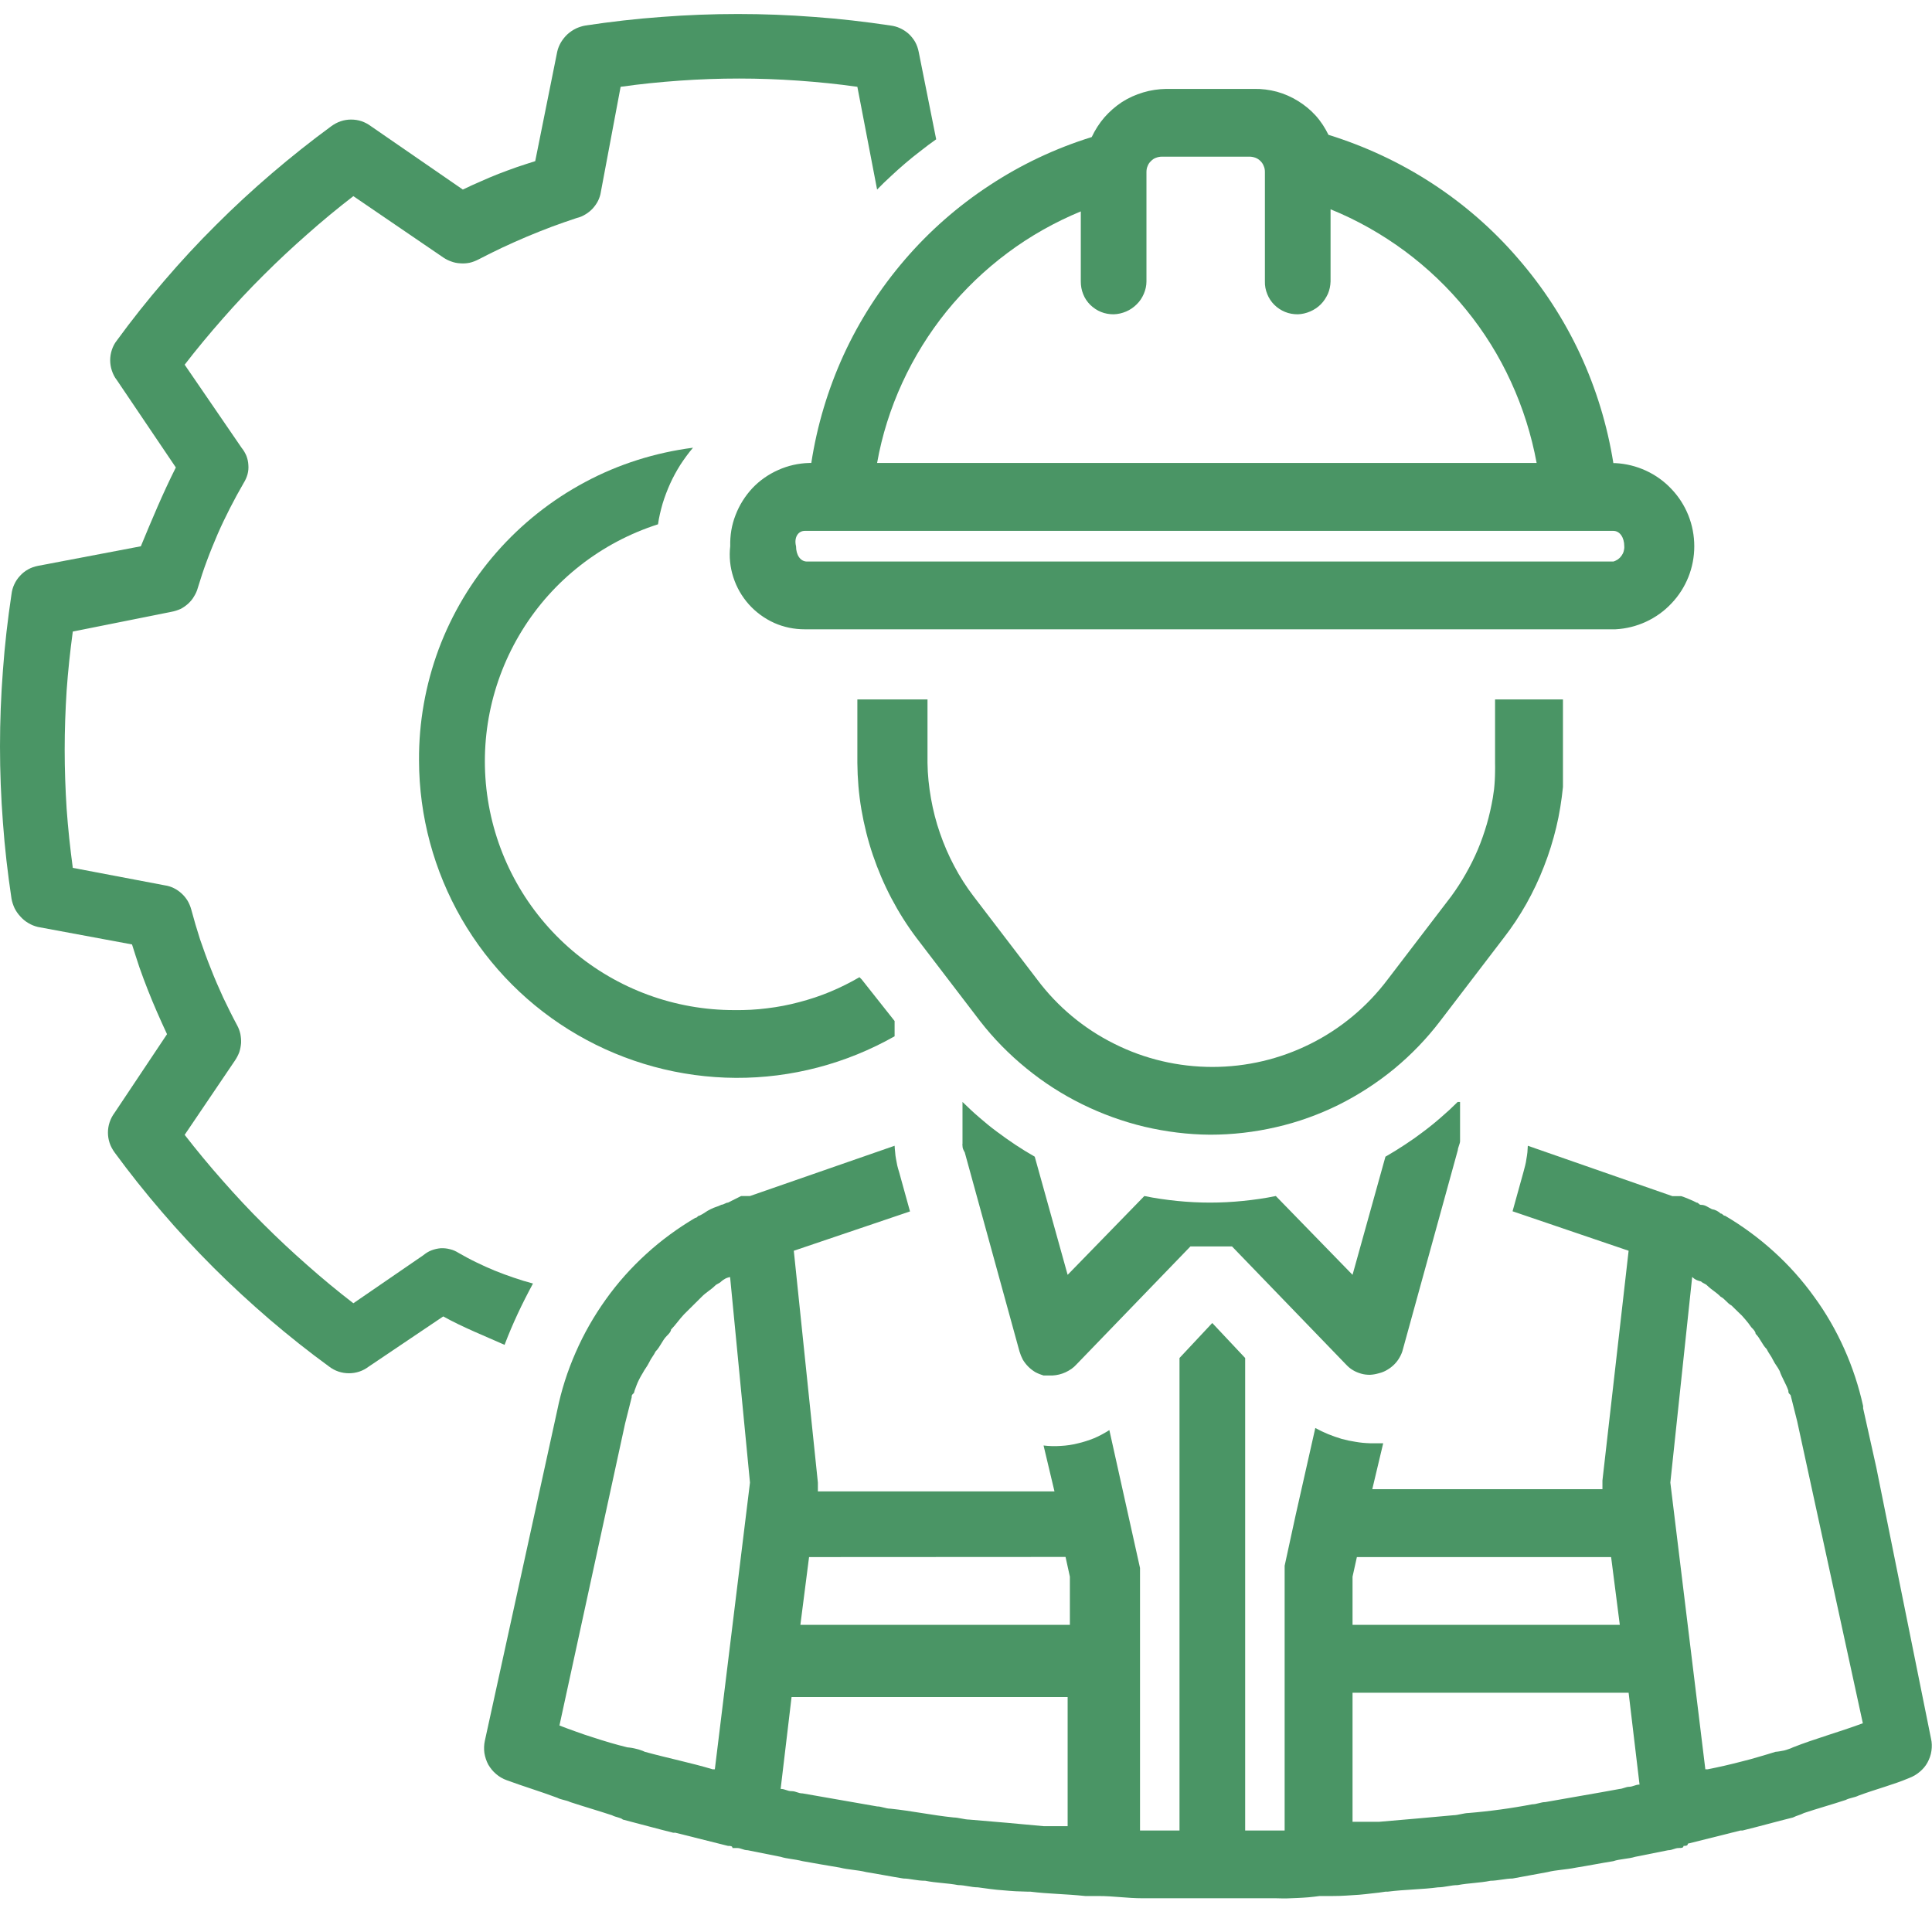
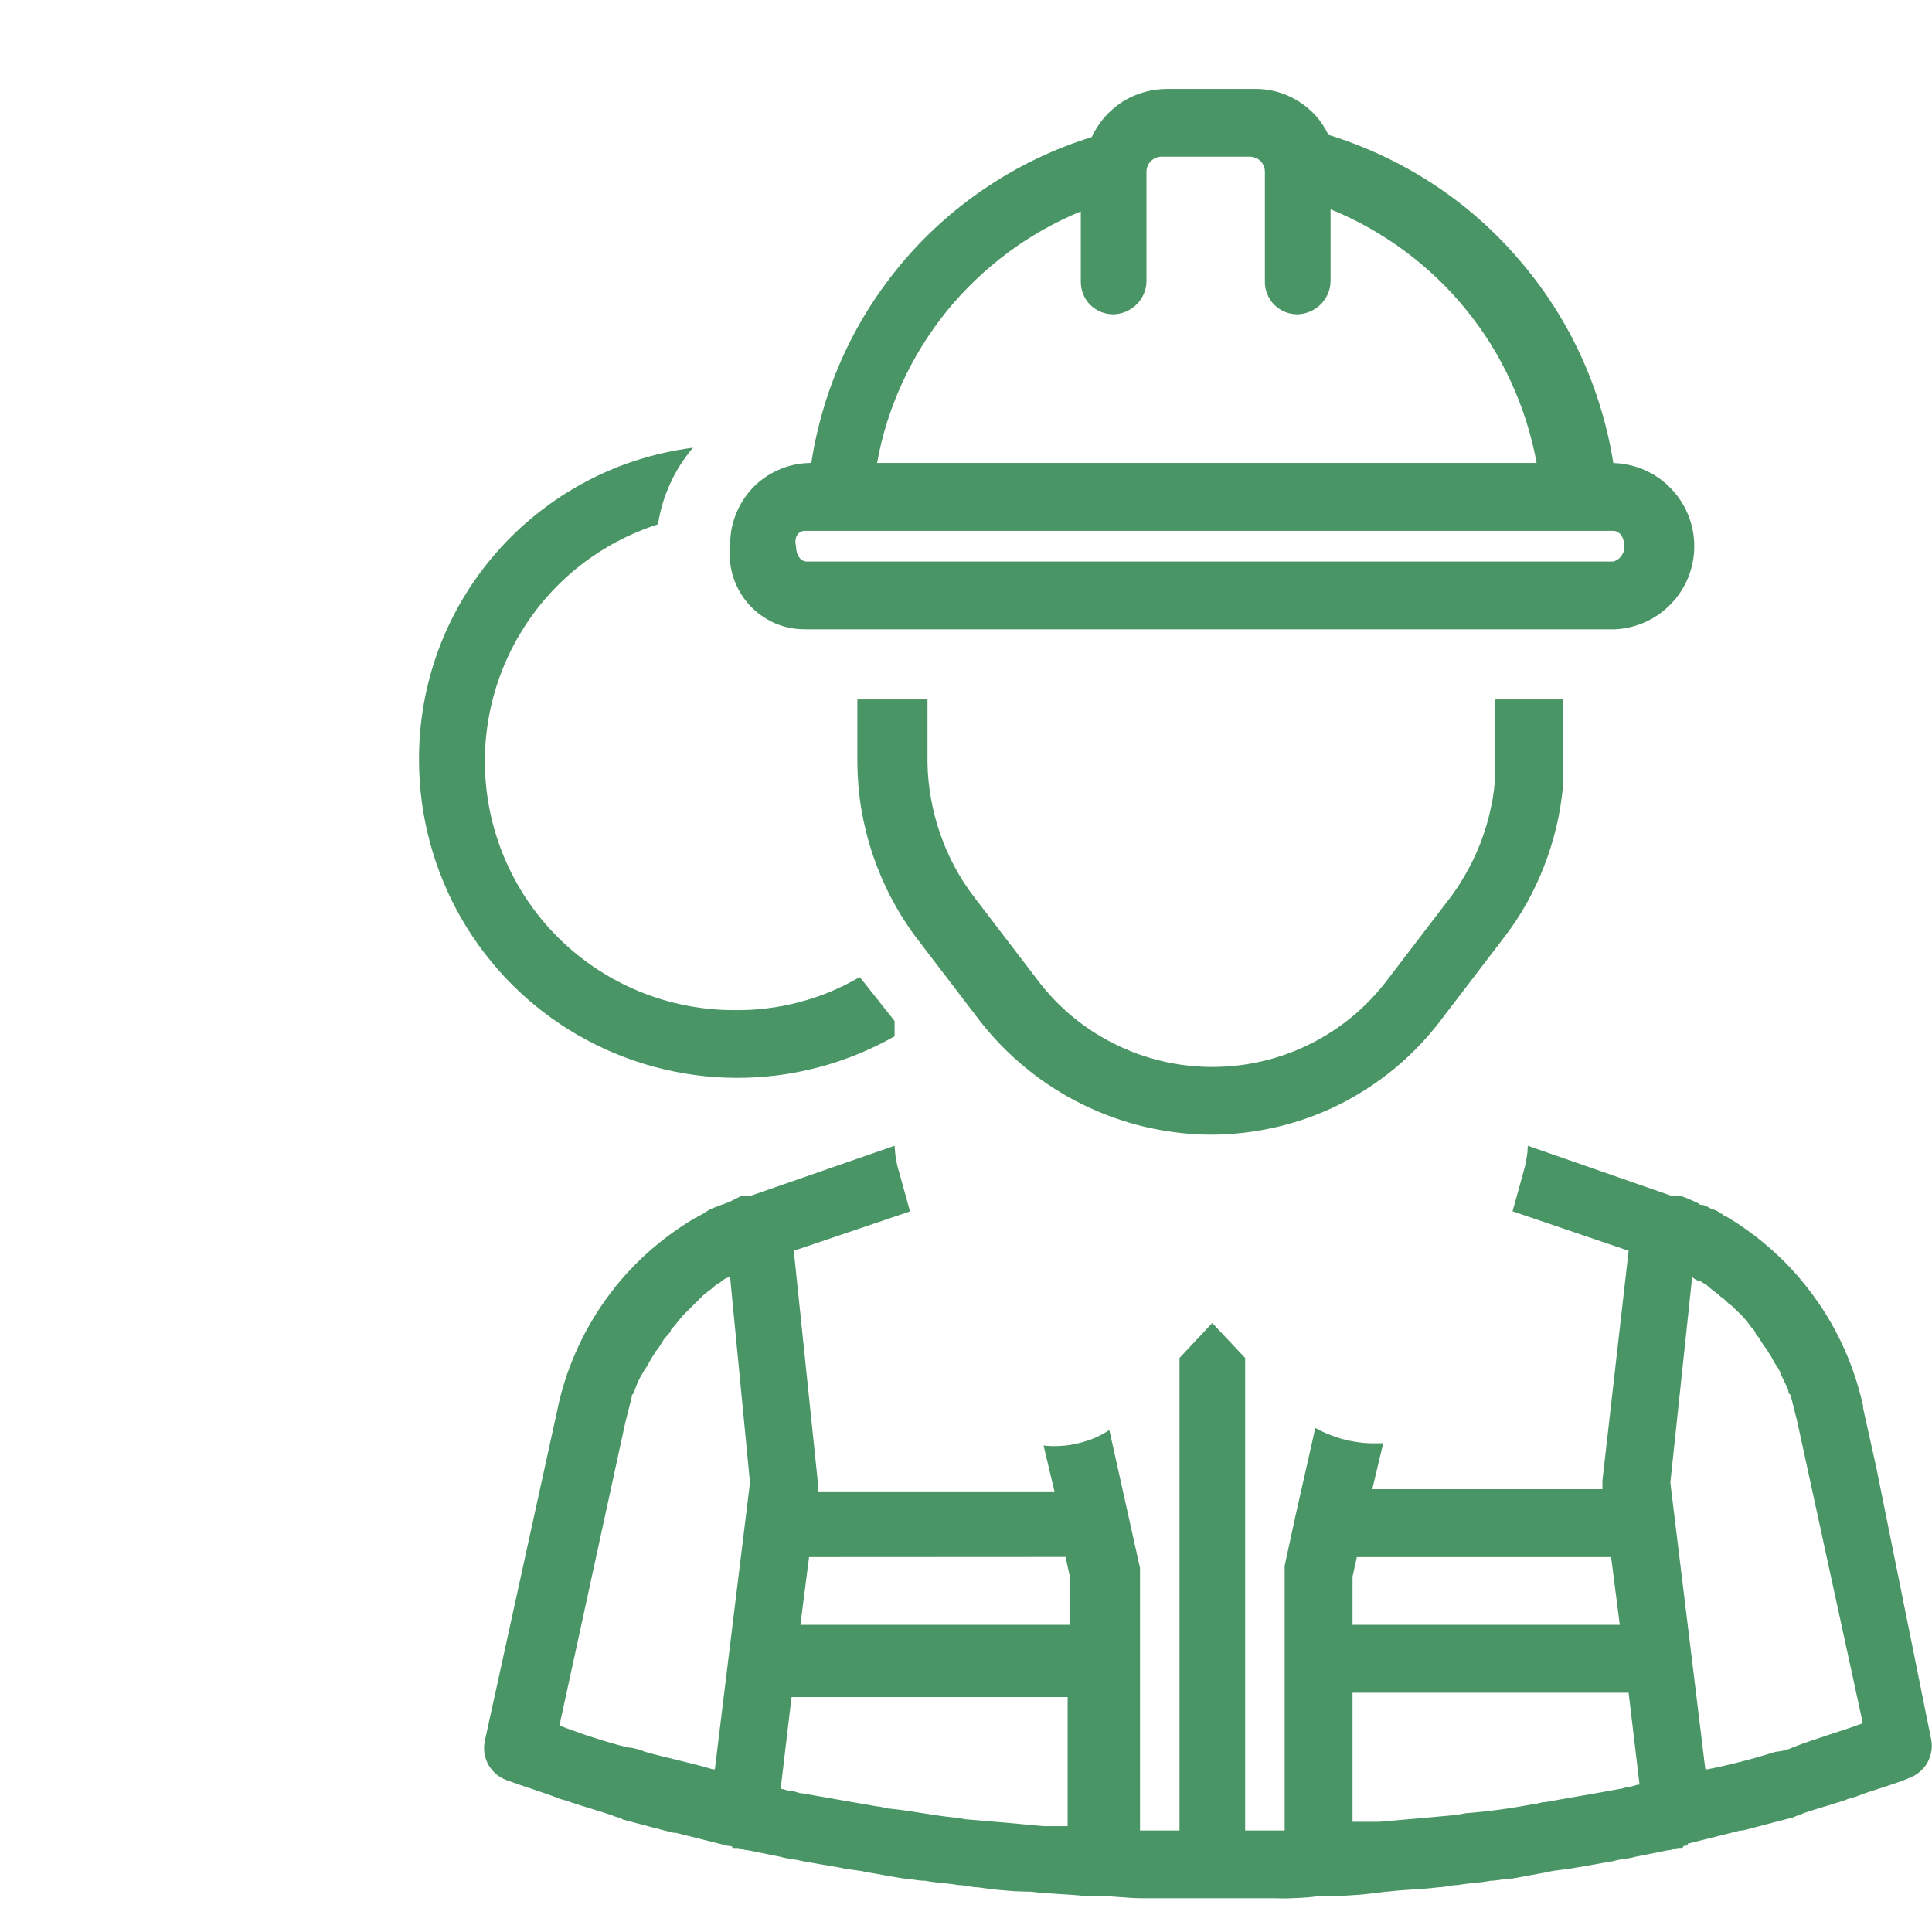
<svg xmlns="http://www.w3.org/2000/svg" viewBox="0 0 138 138" width="138" height="138">
  <style>
		tspan { white-space:pre }
		.shp0 { fill: #4a9565 } 
	</style>
  <g id="Layer">
    <path id="Layer" class="shp0" d="M29.93 54.33C29.94 58.3 30.99 62.19 32.97 65.63C34.96 69.07 37.81 71.93 41.25 73.92C44.68 75.91 48.59 76.97 52.56 76.99C56.53 77.01 60.44 75.98 63.9 74.02L63.9 72.93L61.55 69.96L61.39 69.8C60.72 70.19 60.02 70.54 59.3 70.84C58.58 71.14 57.85 71.38 57.09 71.58C56.34 71.78 55.57 71.93 54.8 72.02C54.03 72.12 53.25 72.16 52.47 72.15C48.22 72.16 44.11 70.65 40.88 67.9C37.65 65.15 35.51 61.33 34.85 57.14C34.19 52.95 35.05 48.67 37.28 45.05C39.5 41.44 42.95 38.75 47 37.45C47.07 36.95 47.19 36.46 47.33 35.97C47.48 35.48 47.66 35.01 47.87 34.54C48.08 34.08 48.32 33.64 48.59 33.21C48.87 32.78 49.17 32.37 49.5 31.98C46.8 32.33 44.19 33.15 41.8 34.43C39.4 35.71 37.26 37.41 35.47 39.45C33.68 41.49 32.28 43.84 31.33 46.38C30.39 48.92 29.91 51.62 29.93 54.33L29.93 54.33Z" />
-     <path id="Layer" class="shp0" d="M32.75 89.49C32.56 89.37 32.36 89.28 32.14 89.23C31.92 89.17 31.7 89.15 31.47 89.16C31.25 89.18 31.03 89.23 30.82 89.31C30.61 89.39 30.42 89.51 30.25 89.65L25.24 93.09C24.11 92.22 23.01 91.31 21.95 90.37C20.88 89.43 19.84 88.46 18.83 87.45C17.82 86.45 16.85 85.41 15.91 84.34C14.97 83.28 14.06 82.18 13.19 81.06L16.79 75.74C16.91 75.56 17.01 75.37 17.09 75.16C17.16 74.95 17.2 74.73 17.22 74.51C17.23 74.29 17.21 74.07 17.17 73.86C17.12 73.64 17.05 73.44 16.94 73.24C16.59 72.59 16.26 71.92 15.94 71.25C15.63 70.57 15.33 69.89 15.06 69.19C14.78 68.5 14.53 67.8 14.29 67.1C14.06 66.39 13.85 65.67 13.66 64.96C13.6 64.74 13.51 64.53 13.4 64.34C13.28 64.15 13.14 63.97 12.97 63.82C12.81 63.67 12.62 63.54 12.42 63.44C12.21 63.34 12 63.27 11.78 63.24L5.2 61.99C5.01 60.59 4.86 59.18 4.76 57.78C4.67 56.37 4.62 54.96 4.62 53.55C4.62 52.14 4.67 50.73 4.76 49.32C4.86 47.91 5.01 46.51 5.2 45.11L12.25 43.7C12.47 43.66 12.68 43.59 12.89 43.5C13.09 43.4 13.27 43.27 13.44 43.12C13.6 42.97 13.75 42.8 13.86 42.6C13.98 42.41 14.07 42.21 14.13 41.99C14.33 41.33 14.54 40.69 14.78 40.05C15.02 39.4 15.28 38.77 15.55 38.14C15.82 37.52 16.12 36.9 16.43 36.29C16.74 35.68 17.07 35.08 17.41 34.49C17.53 34.3 17.62 34.09 17.68 33.88C17.74 33.66 17.76 33.43 17.74 33.21C17.73 32.99 17.68 32.77 17.6 32.56C17.51 32.35 17.4 32.16 17.26 31.99L13.19 26.05C14.06 24.92 14.97 23.83 15.91 22.76C16.85 21.69 17.82 20.65 18.83 19.65C19.84 18.64 20.88 17.67 21.95 16.73C23.01 15.79 24.11 14.88 25.24 14.01L31.66 18.39C31.84 18.51 32.03 18.61 32.24 18.68C32.45 18.76 32.67 18.8 32.89 18.81C33.11 18.83 33.33 18.81 33.54 18.77C33.76 18.72 33.96 18.64 34.16 18.54C34.72 18.25 35.3 17.96 35.87 17.69C36.45 17.42 37.03 17.16 37.62 16.91C38.21 16.66 38.8 16.43 39.4 16.2C39.99 15.98 40.6 15.77 41.2 15.57C41.42 15.52 41.63 15.43 41.82 15.31C42.01 15.2 42.19 15.05 42.34 14.89C42.49 14.72 42.62 14.54 42.72 14.34C42.82 14.13 42.89 13.92 42.92 13.7L44.33 6.2C45.73 6 47.14 5.86 48.55 5.76C49.96 5.66 51.37 5.61 52.79 5.61C54.2 5.61 55.61 5.66 57.02 5.76C58.43 5.86 59.84 6 61.24 6.2L62.65 13.54C62.97 13.21 63.3 12.89 63.64 12.58C63.98 12.26 64.33 11.95 64.68 11.65C65.03 11.35 65.39 11.06 65.76 10.78C66.12 10.49 66.49 10.22 66.87 9.95L65.62 3.7C65.57 3.45 65.49 3.22 65.37 3C65.25 2.79 65.09 2.59 64.91 2.42C64.73 2.26 64.52 2.12 64.3 2.02C64.07 1.91 63.83 1.85 63.59 1.82C61.79 1.55 59.98 1.34 58.16 1.21C56.35 1.07 54.53 1 52.71 1C50.89 1 49.07 1.07 47.25 1.21C45.44 1.34 43.63 1.55 41.83 1.82C41.59 1.86 41.35 1.94 41.13 2.04C40.91 2.15 40.71 2.29 40.53 2.45C40.35 2.62 40.2 2.81 40.07 3.02C39.95 3.23 39.85 3.46 39.8 3.7L38.23 11.51C37.79 11.65 37.35 11.79 36.91 11.94C36.47 12.09 36.04 12.26 35.61 12.42C35.18 12.59 34.75 12.77 34.33 12.96C33.9 13.14 33.48 13.34 33.06 13.54L26.49 9.01C26.29 8.86 26.06 8.74 25.83 8.66C25.59 8.58 25.34 8.54 25.08 8.54C24.83 8.54 24.58 8.58 24.34 8.66C24.1 8.74 23.88 8.86 23.67 9.01C22.21 10.08 20.79 11.21 19.41 12.39C18.03 13.57 16.7 14.8 15.42 16.08C14.13 17.36 12.9 18.69 11.72 20.07C10.54 21.44 9.41 22.86 8.34 24.33C8.18 24.53 8.07 24.75 7.99 24.99C7.91 25.23 7.87 25.48 7.87 25.73C7.87 25.98 7.91 26.23 7.99 26.47C8.07 26.71 8.18 26.94 8.34 27.14L12.56 33.39C11.62 35.26 10.84 37.14 10.06 39.02L2.7 40.42C2.46 40.47 2.22 40.55 2.01 40.67C1.79 40.79 1.59 40.95 1.43 41.13C1.26 41.31 1.12 41.52 1.02 41.74C0.91 41.97 0.85 42.21 0.82 42.45C0.55 44.25 0.34 46.06 0.21 47.87C0.07 49.68 0 51.5 0 53.32C0 55.13 0.07 56.95 0.21 58.76C0.34 60.57 0.55 62.38 0.82 64.18C0.86 64.42 0.94 64.65 1.04 64.87C1.15 65.09 1.29 65.29 1.46 65.47C1.62 65.65 1.81 65.81 2.02 65.93C2.23 66.06 2.46 66.15 2.7 66.21L9.43 67.46C9.6 68.01 9.78 68.55 9.96 69.1C10.15 69.64 10.35 70.18 10.56 70.71C10.77 71.24 10.99 71.78 11.22 72.3C11.45 72.83 11.69 73.35 11.93 73.87L8.18 79.49C8.03 79.69 7.91 79.92 7.83 80.16C7.75 80.4 7.71 80.65 7.71 80.9C7.71 81.15 7.75 81.4 7.83 81.64C7.91 81.88 8.03 82.1 8.18 82.31C9.25 83.77 10.38 85.19 11.56 86.56C12.74 87.94 13.98 89.27 15.26 90.55C16.54 91.83 17.88 93.06 19.25 94.24C20.63 95.42 22.05 96.55 23.52 97.62C23.72 97.77 23.94 97.89 24.18 97.97C24.42 98.05 24.67 98.09 24.93 98.09C25.18 98.09 25.43 98.05 25.67 97.97C25.91 97.89 26.13 97.77 26.33 97.62L31.66 94.03C33.06 94.81 34.63 95.43 36.04 96.06C36.18 95.68 36.34 95.31 36.49 94.94C36.65 94.57 36.81 94.2 36.98 93.84C37.15 93.47 37.33 93.11 37.51 92.75C37.69 92.39 37.88 92.04 38.07 91.68C37.61 91.56 37.15 91.42 36.69 91.26C36.24 91.11 35.79 90.94 35.34 90.76C34.9 90.58 34.46 90.38 34.03 90.17C33.59 89.96 33.17 89.73 32.75 89.49L32.75 89.49Z" />
    <path id="Layer" fill-rule="evenodd" class="shp0" d="M137.93 124.19C138 124.48 138 124.77 137.96 125.06C137.92 125.35 137.82 125.63 137.68 125.89C137.54 126.15 137.35 126.37 137.12 126.56C136.9 126.75 136.64 126.9 136.37 127C135.27 127.47 134.02 127.79 132.77 128.25C132.45 128.41 132.14 128.41 131.83 128.57C130.89 128.88 129.79 129.19 128.86 129.5C128.54 129.66 128.39 129.66 128.07 129.82C126.82 130.13 125.73 130.44 124.47 130.75L124.32 130.75L120.56 131.69C120.56 131.85 120.4 131.85 120.25 131.85C120.25 132 120.09 132 119.93 132C119.62 132 119.46 132.16 119.15 132.16L116.8 132.63C116.33 132.78 115.7 132.78 115.24 132.94C114.3 133.09 113.52 133.25 112.58 133.4C111.79 133.56 111.17 133.56 110.54 133.72C109.76 133.87 108.82 134.03 108.04 134.18C107.57 134.18 106.94 134.34 106.47 134.34C105.69 134.5 104.91 134.5 104.12 134.65C103.65 134.65 103.18 134.81 102.71 134.81C101.62 134.96 100.37 134.96 99.11 135.12L98.96 135.12C98.65 135.17 98.34 135.21 98.02 135.24C97.71 135.28 97.4 135.31 97.08 135.34C96.77 135.36 96.46 135.38 96.14 135.4C95.83 135.42 95.52 135.43 95.2 135.43L94.26 135.43C94 135.47 93.74 135.49 93.48 135.52C93.22 135.54 92.96 135.56 92.7 135.57C92.44 135.58 92.18 135.59 91.92 135.6C91.66 135.6 91.39 135.6 91.13 135.59L81.59 135.59C80.5 135.59 79.56 135.43 78.46 135.43L77.52 135.43C76.11 135.28 74.86 135.28 73.61 135.12L73.45 135.12C73.15 135.11 72.85 135.1 72.55 135.09C72.24 135.07 71.94 135.05 71.64 135.02C71.34 135 71.04 134.97 70.74 134.93C70.45 134.89 70.15 134.85 69.85 134.81C69.38 134.81 68.91 134.65 68.44 134.65C67.66 134.5 66.87 134.5 66.09 134.34C65.47 134.34 64.99 134.18 64.53 134.18C63.59 134.03 62.8 133.87 61.87 133.72C61.24 133.56 60.61 133.56 59.99 133.4C59.05 133.25 58.26 133.1 57.33 132.94C56.7 132.78 56.23 132.78 55.76 132.63L53.41 132.16C53.1 132.16 52.94 132 52.63 132L52.32 132C52.32 131.85 52.16 131.85 52 131.85L48.25 130.91L48.09 130.91C46.84 130.6 45.74 130.29 44.49 129.97C44.33 129.82 44.02 129.82 43.71 129.66C42.77 129.35 41.67 129.03 40.73 128.72C40.42 128.57 40.11 128.57 39.8 128.41C38.54 127.94 37.45 127.62 36.2 127.16C35.92 127.06 35.66 126.91 35.44 126.72C35.21 126.53 35.03 126.3 34.88 126.05C34.74 125.79 34.65 125.51 34.6 125.22C34.56 124.93 34.57 124.63 34.63 124.35L39.8 100.75C40.09 99.32 40.53 97.94 41.12 96.6C41.7 95.27 42.42 94.01 43.27 92.82C44.11 91.64 45.08 90.55 46.16 89.57C47.23 88.59 48.41 87.73 49.66 86.99C49.82 86.99 49.82 86.83 49.97 86.83C50.29 86.68 50.44 86.52 50.76 86.37C51.07 86.21 51.22 86.21 51.54 86.05C51.69 86.05 51.85 85.9 52 85.9L52.94 85.43L53.57 85.43L63.9 81.84C63.91 82 63.92 82.15 63.94 82.31C63.95 82.47 63.97 82.63 64 82.78C64.03 82.94 64.06 83.1 64.09 83.25C64.13 83.41 64.17 83.56 64.22 83.71L65 86.53L56.7 89.34L58.42 105.9L58.42 106.53L75.32 106.53L74.54 103.25C74.95 103.3 75.36 103.31 75.77 103.28C76.18 103.26 76.58 103.2 76.98 103.1C77.38 103.01 77.77 102.88 78.15 102.73C78.53 102.57 78.89 102.37 79.24 102.15L81.43 112L81.43 130.75L84.25 130.75L84.25 97L86.59 94.5L88.94 97L88.94 130.75L91.76 130.75L91.76 111.84L92.54 108.25L93.95 102C94.24 102.16 94.55 102.31 94.87 102.44C95.19 102.57 95.51 102.68 95.84 102.78C96.17 102.87 96.5 102.94 96.84 102.99C97.18 103.05 97.52 103.08 97.86 103.09L98.8 103.09L98.02 106.37L114.46 106.37L114.46 105.75L116.33 89.34L108.04 86.52L108.82 83.71C108.86 83.56 108.9 83.41 108.94 83.25C108.98 83.1 109.01 82.94 109.03 82.78C109.06 82.63 109.08 82.47 109.1 82.31C109.11 82.15 109.12 82 109.13 81.84L119.46 85.44L120.09 85.44C120.18 85.47 120.28 85.5 120.37 85.54C120.46 85.57 120.55 85.61 120.64 85.65C120.74 85.69 120.83 85.73 120.92 85.77C121.01 85.81 121.1 85.86 121.18 85.9C121.34 85.9 121.34 86.06 121.5 86.06C121.81 86.06 121.97 86.22 122.28 86.37C122.34 86.38 122.4 86.4 122.45 86.41C122.51 86.43 122.56 86.45 122.62 86.48C122.67 86.51 122.72 86.54 122.77 86.57C122.82 86.61 122.86 86.64 122.9 86.68C123.06 86.68 123.06 86.84 123.22 86.84C124.46 87.57 125.63 88.43 126.7 89.4C127.76 90.36 128.73 91.44 129.57 92.61C130.42 93.77 131.14 95.02 131.73 96.34C132.32 97.65 132.77 99.03 133.08 100.43L133.08 100.59L134.02 104.81L137.93 124.19ZM128.07 124.81C129.64 124.19 131.36 123.72 133.06 123.09L128.37 101.52L127.9 99.65C127.74 99.49 127.74 99.49 127.74 99.33C127.58 98.86 127.27 98.39 127.12 97.93C126.96 97.61 126.8 97.46 126.65 97.15C126.5 96.83 126.34 96.68 126.19 96.36C125.87 96.05 125.72 95.58 125.4 95.27C125.4 95.12 125.25 94.96 125.09 94.8C125.02 94.71 124.95 94.61 124.88 94.51C124.8 94.42 124.73 94.32 124.65 94.23C124.57 94.14 124.49 94.05 124.41 93.96C124.32 93.88 124.24 93.79 124.15 93.71L123.68 93.25C123.37 93.09 123.22 92.78 122.9 92.62C122.59 92.3 122.28 92.15 121.96 91.84C121.81 91.68 121.65 91.68 121.5 91.53C121.44 91.52 121.38 91.5 121.32 91.48C121.27 91.47 121.21 91.44 121.16 91.42C121.11 91.39 121.06 91.36 121.01 91.33C120.96 91.29 120.91 91.25 120.87 91.21L119.31 105.9L121.81 126.38L121.97 126.38C122.38 126.3 122.79 126.21 123.19 126.12C123.6 126.02 124.01 125.93 124.41 125.82C124.82 125.72 125.22 125.61 125.62 125.49C126.02 125.38 126.42 125.25 126.82 125.13C126.93 125.12 127.03 125.11 127.14 125.09C127.25 125.07 127.35 125.05 127.46 125.03C127.56 125 127.67 124.97 127.77 124.93C127.87 124.9 127.97 124.86 128.07 124.81L128.07 124.81ZM96.92 111.22L96.61 112.62L96.61 116.06L115.7 116.06L115.08 111.22L96.92 111.22ZM96.61 130.13L98.49 130.13C100.37 129.97 102.09 129.82 103.81 129.66C104.12 129.66 104.59 129.5 104.9 129.5C105.28 129.47 105.66 129.43 106.04 129.39C106.42 129.35 106.8 129.3 107.18 129.25C107.56 129.2 107.94 129.14 108.31 129.08C108.69 129.02 109.07 128.95 109.44 128.88C109.76 128.88 110.07 128.72 110.38 128.72C112.1 128.41 113.98 128.1 115.7 127.78C115.86 127.78 116.17 127.63 116.33 127.63C116.65 127.63 116.8 127.47 117.11 127.47L116.33 120.91L96.61 120.91L96.61 130.13ZM76.26 130.44L76.26 121.22L56.54 121.22L55.76 127.78C56.08 127.78 56.23 127.94 56.54 127.94C56.86 127.94 57.01 128.1 57.33 128.1C59.05 128.41 60.93 128.72 62.65 129.03C62.96 129.03 63.27 129.19 63.59 129.19C65.15 129.35 66.56 129.66 68.12 129.82C68.44 129.82 68.91 129.97 69.22 129.97C71.1 130.12 72.82 130.28 74.54 130.44L76.26 130.44ZM57.79 111.22L57.17 116.06L76.42 116.06L76.42 112.62L76.11 111.21L57.79 111.22ZM52.15 91.22C52.09 91.23 52.03 91.24 51.98 91.26C51.92 91.28 51.86 91.3 51.81 91.33C51.76 91.36 51.71 91.39 51.66 91.42C51.61 91.46 51.57 91.49 51.52 91.53C51.37 91.69 51.21 91.69 51.06 91.85C50.74 92.16 50.43 92.31 50.12 92.63L48.87 93.87C48.56 94.19 48.24 94.66 47.93 94.97C47.93 95.12 47.77 95.28 47.62 95.43C47.3 95.75 47.15 96.22 46.83 96.53C46.68 96.84 46.52 96.99 46.37 97.31C46.22 97.62 46.06 97.78 45.9 98.09C45.83 98.2 45.77 98.31 45.71 98.42C45.65 98.54 45.59 98.65 45.54 98.77C45.49 98.89 45.44 99.01 45.4 99.13C45.35 99.25 45.31 99.37 45.28 99.5C45.12 99.65 45.12 99.65 45.12 99.81L44.65 101.68L39.96 123.25C40.35 123.4 40.75 123.55 41.15 123.69C41.55 123.84 41.95 123.97 42.36 124.1C42.76 124.23 43.17 124.36 43.58 124.48C43.99 124.6 44.4 124.71 44.81 124.81C44.91 124.82 45.02 124.83 45.13 124.85C45.24 124.87 45.34 124.89 45.45 124.92C45.55 124.94 45.65 124.97 45.76 125.01C45.86 125.04 45.96 125.08 46.06 125.13C47.78 125.6 49.34 125.91 50.91 126.38L51.06 126.38L53.57 105.9L52.15 91.22Z" />
-     <path id="Layer" class="shp0" d="M104.12 78.71C103.74 79.09 103.34 79.46 102.93 79.81C102.52 80.17 102.1 80.51 101.67 80.83C101.24 81.16 100.8 81.47 100.34 81.77C99.89 82.07 99.43 82.35 98.96 82.62L96.61 91.06L91.13 85.43C90.36 85.59 89.58 85.7 88.79 85.78C88.01 85.86 87.22 85.9 86.43 85.9C85.64 85.9 84.86 85.86 84.07 85.78C83.29 85.7 82.51 85.59 81.74 85.43L76.26 91.06L73.91 82.62C73.44 82.35 72.98 82.07 72.53 81.77C72.08 81.47 71.64 81.16 71.2 80.83C70.77 80.51 70.35 80.17 69.94 79.81C69.53 79.46 69.14 79.09 68.75 78.71L68.75 81.68C68.74 81.74 68.74 81.79 68.75 81.84C68.75 81.9 68.76 81.95 68.77 82.01C68.79 82.06 68.8 82.11 68.83 82.16C68.85 82.21 68.88 82.26 68.91 82.31L72.82 96.53C72.88 96.73 72.96 96.93 73.06 97.12C73.17 97.3 73.3 97.47 73.45 97.62C73.6 97.77 73.77 97.9 73.95 98.01C74.14 98.11 74.34 98.19 74.54 98.25L75.17 98.25C75.33 98.24 75.49 98.22 75.65 98.18C75.81 98.14 75.96 98.09 76.11 98.02C76.25 97.96 76.39 97.87 76.53 97.78C76.66 97.69 76.78 97.58 76.89 97.46L85.03 89.03L88 89.03L96.14 97.46C96.29 97.62 96.45 97.76 96.64 97.87C96.82 97.98 97.02 98.06 97.23 98.12C97.43 98.18 97.65 98.2 97.86 98.2C98.07 98.19 98.29 98.15 98.49 98.09C98.7 98.04 98.9 97.96 99.08 97.85C99.27 97.74 99.44 97.61 99.59 97.46C99.74 97.31 99.87 97.14 99.97 96.96C100.08 96.77 100.16 96.58 100.21 96.37L104.13 82.15C104.13 81.99 104.29 81.68 104.29 81.52L104.29 78.71L104.12 78.71Z" />
    <path id="Layer" class="shp0" d="M65.46 66.99L70 72.93C70.97 74.18 72.08 75.31 73.31 76.31C74.53 77.31 75.87 78.17 77.29 78.87C78.71 79.57 80.2 80.11 81.74 80.48C83.28 80.84 84.85 81.04 86.44 81.05C88.02 81.05 89.6 80.87 91.15 80.51C92.69 80.16 94.19 79.62 95.61 78.92C97.03 78.21 98.36 77.35 99.59 76.34C100.81 75.33 101.91 74.19 102.87 72.93L107.41 66.99C108.01 66.22 108.55 65.4 109.03 64.55C109.51 63.69 109.93 62.81 110.28 61.9C110.64 60.99 110.93 60.05 111.16 59.1C111.39 58.15 111.54 57.18 111.64 56.21L111.64 49.96L106.79 49.96L106.79 54.49C106.79 54.7 106.8 54.91 106.79 55.12C106.79 55.32 106.78 55.53 106.77 55.74C106.76 55.95 106.74 56.16 106.72 56.37C106.69 56.58 106.66 56.78 106.63 56.99C106.52 57.62 106.38 58.25 106.2 58.87C106.02 59.48 105.81 60.09 105.56 60.68C105.31 61.27 105.02 61.85 104.7 62.41C104.39 62.96 104.04 63.5 103.66 64.02L99.12 69.96C97.66 71.9 95.77 73.48 93.6 74.56C91.42 75.65 89.03 76.21 86.6 76.21C84.17 76.21 81.77 75.65 79.6 74.56C77.42 73.48 75.53 71.9 74.08 69.96L69.54 64.02C69.02 63.34 68.56 62.62 68.16 61.86C67.76 61.11 67.42 60.32 67.14 59.51C66.86 58.71 66.65 57.88 66.5 57.04C66.35 56.19 66.26 55.34 66.25 54.49L66.25 49.96L61.24 49.96L61.24 54.49C61.25 55.61 61.34 56.72 61.53 57.83C61.72 58.93 61.99 60.02 62.35 61.08C62.71 62.14 63.15 63.17 63.67 64.16C64.19 65.15 64.79 66.1 65.46 66.99L65.46 66.99Z" />
    <path id="Layer" fill-rule="evenodd" class="shp0" d="M57.48 44.95C56.73 44.95 55.98 44.8 55.29 44.49C54.61 44.18 53.99 43.73 53.49 43.17C52.99 42.61 52.61 41.95 52.38 41.23C52.15 40.52 52.07 39.76 52.16 39.01C52.14 38.25 52.26 37.5 52.54 36.79C52.81 36.08 53.22 35.43 53.74 34.87C54.26 34.32 54.89 33.88 55.59 33.57C56.28 33.26 57.03 33.09 57.79 33.07L57.95 33.07C58.36 30.4 59.14 27.8 60.26 25.35C61.39 22.89 62.86 20.61 64.62 18.56C66.38 16.51 68.42 14.72 70.68 13.24C72.94 11.75 75.4 10.59 77.98 9.79C78.22 9.28 78.52 8.81 78.88 8.39C79.25 7.97 79.67 7.6 80.14 7.29C80.61 6.99 81.12 6.76 81.66 6.6C82.19 6.44 82.75 6.36 83.31 6.35L89.57 6.35C90.12 6.34 90.67 6.41 91.2 6.55C91.74 6.7 92.24 6.92 92.71 7.21C93.18 7.5 93.61 7.85 93.98 8.26C94.35 8.67 94.65 9.14 94.89 9.63C97.5 10.44 99.99 11.6 102.28 13.09C104.57 14.58 106.64 16.38 108.42 18.45C110.21 20.51 111.71 22.81 112.86 25.28C114.01 27.76 114.81 30.38 115.24 33.08L115.39 33.08C116.91 33.16 118.35 33.82 119.39 34.93C120.44 36.03 121.02 37.49 121.02 39.02C121.02 40.54 120.44 42 119.39 43.1C118.35 44.21 116.91 44.87 115.39 44.95L57.48 44.95ZM57.48 37.92C57.01 37.92 56.7 38.39 56.86 39.02C56.86 39.64 57.17 40.11 57.64 40.11L115.24 40.11C115.35 40.08 115.46 40.02 115.56 39.96C115.66 39.89 115.75 39.8 115.82 39.7C115.89 39.6 115.95 39.49 115.98 39.37C116.01 39.26 116.03 39.14 116.02 39.02C116.02 38.39 115.7 37.92 115.24 37.92L57.48 37.92ZM77.2 15.1C75.34 15.87 73.58 16.86 71.96 18.07C70.35 19.27 68.89 20.67 67.62 22.23C66.36 23.79 65.29 25.51 64.45 27.34C63.61 29.17 63 31.09 62.65 33.07L109.76 33.07C109.39 31.07 108.78 29.13 107.93 27.28C107.09 25.44 106.01 23.7 104.73 22.13C103.45 20.55 101.97 19.14 100.34 17.93C98.7 16.72 96.92 15.71 95.04 14.95L95.04 20.11C95.03 20.41 94.97 20.71 94.85 20.99C94.72 21.27 94.55 21.53 94.34 21.74C94.12 21.96 93.86 22.13 93.58 22.25C93.3 22.37 93 22.44 92.7 22.45C92.39 22.45 92.08 22.4 91.79 22.28C91.5 22.16 91.24 21.99 91.02 21.77C90.8 21.55 90.63 21.29 90.52 21.01C90.4 20.72 90.34 20.41 90.35 20.1L90.35 12.29C90.35 12.14 90.33 12 90.27 11.87C90.22 11.73 90.14 11.61 90.04 11.51C89.93 11.4 89.81 11.32 89.68 11.27C89.54 11.22 89.4 11.19 89.25 11.19L82.99 11.19C82.85 11.19 82.7 11.22 82.57 11.27C82.43 11.32 82.31 11.4 82.21 11.51C82.1 11.61 82.02 11.73 81.97 11.87C81.91 12 81.89 12.15 81.89 12.29L81.89 20.11C81.89 20.41 81.82 20.71 81.7 20.99C81.58 21.27 81.41 21.53 81.19 21.74C80.97 21.96 80.72 22.13 80.44 22.25C80.16 22.37 79.86 22.44 79.55 22.45C79.24 22.45 78.93 22.4 78.64 22.28C78.36 22.17 78.1 21.99 77.88 21.78C77.66 21.56 77.48 21.3 77.37 21.01C77.25 20.72 77.2 20.41 77.2 20.1L77.2 15.1Z" />
  </g>
</svg>